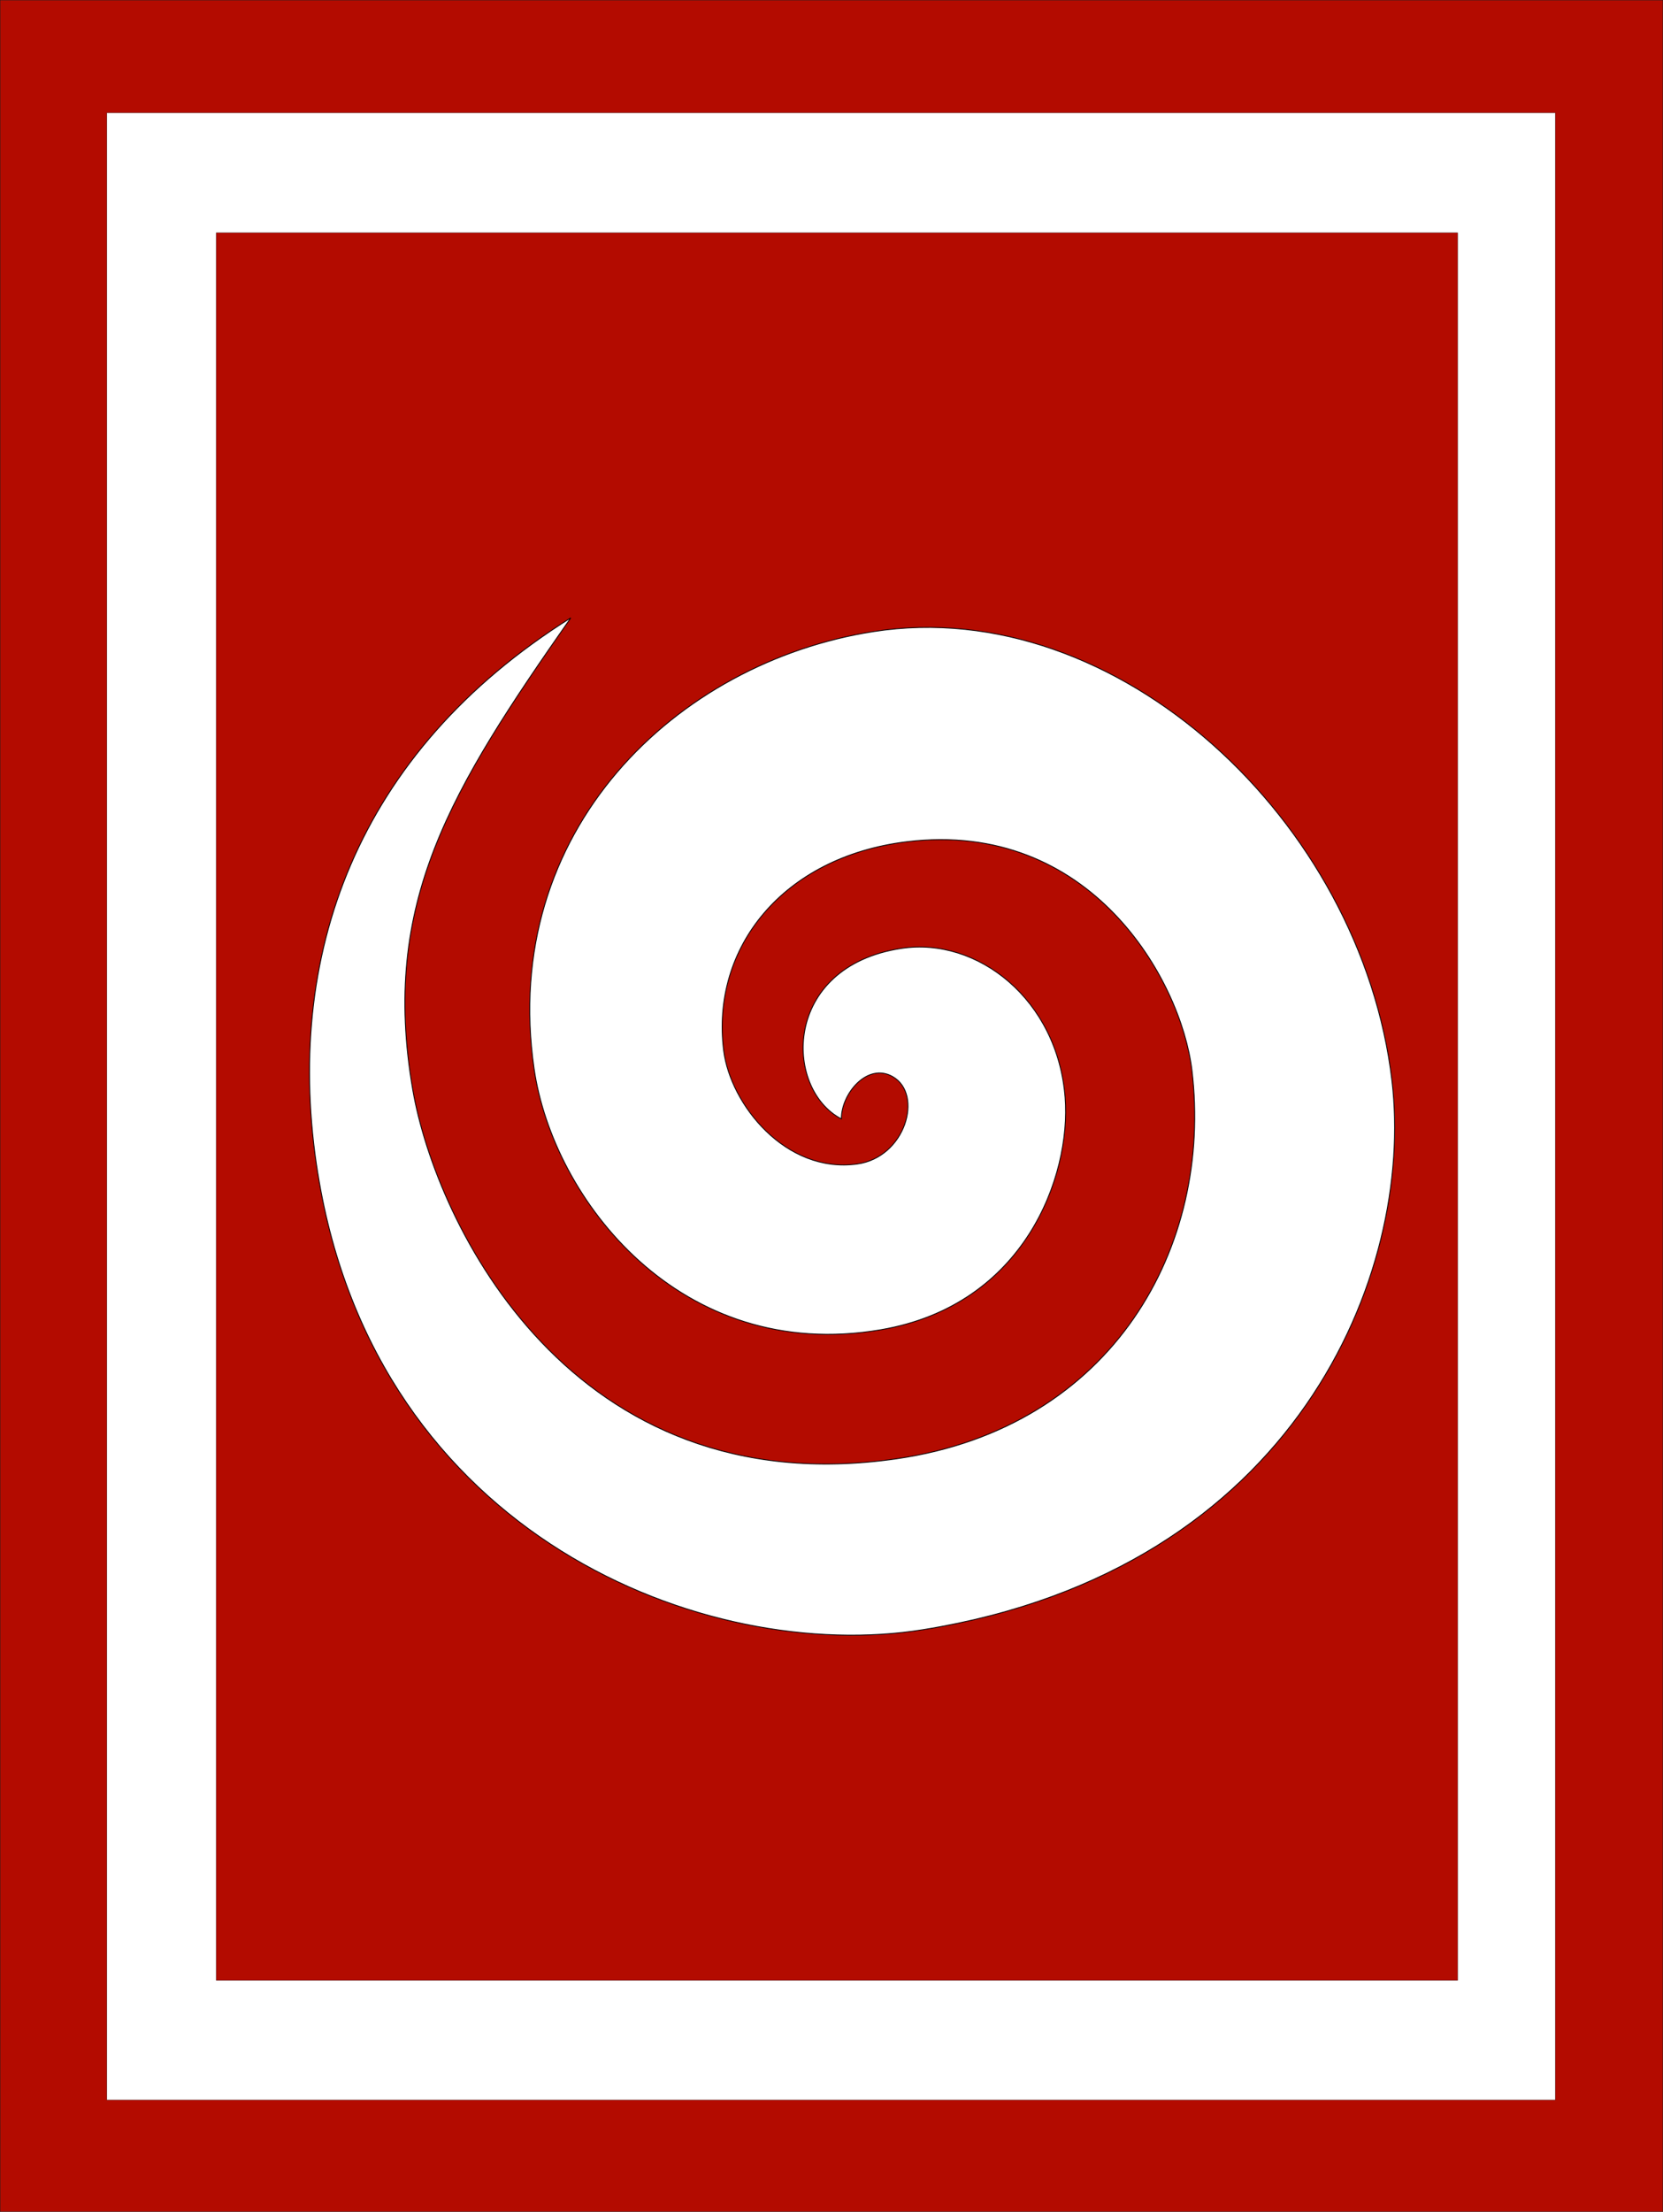
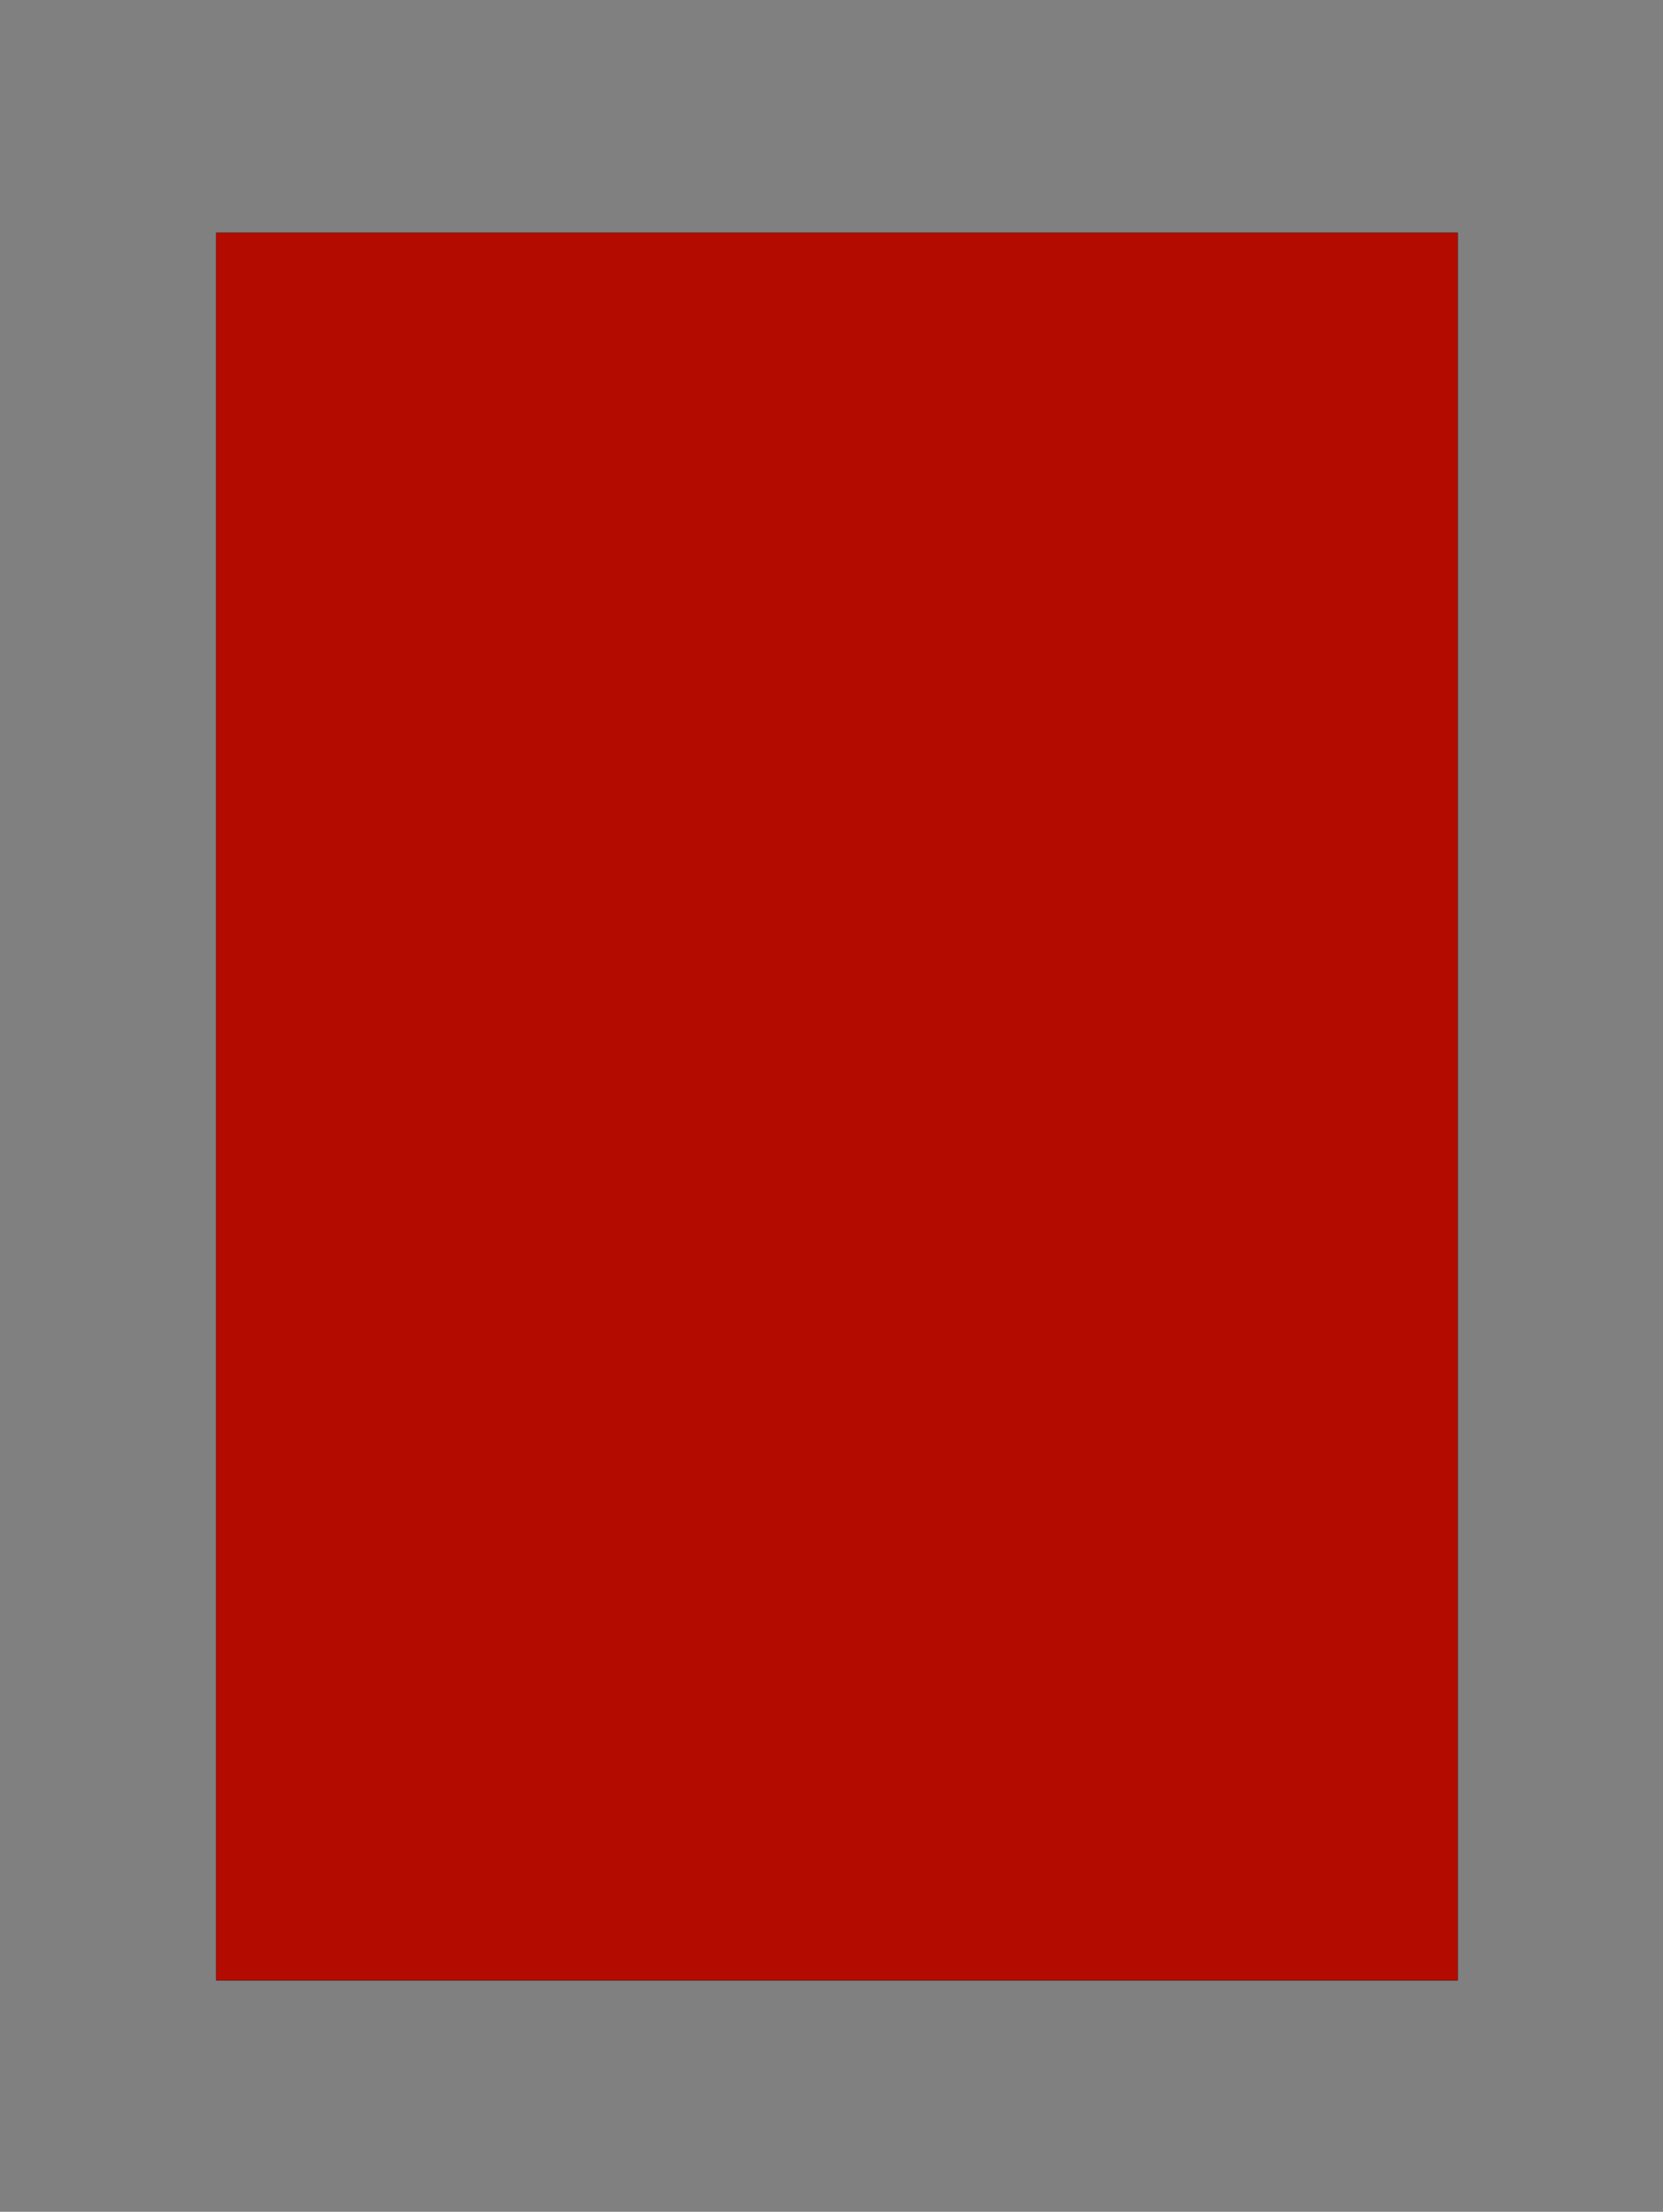
<svg xmlns="http://www.w3.org/2000/svg" viewBox="0 0 2009.29 2671.29">
  <rect x="0" y="0" width="2009.29" height="2671.29" fill="#808080" stroke="none" />
  <defs>
    <style>.cls-1{fill:#b30b00;}.cls-1,.cls-2,.cls-3{stroke:#000;}.cls-1,.cls-2{stroke-width:0.29px;}.cls-2,.cls-3{fill:#fff;}.cls-3{fill-rule:evenodd;}</style>
  </defs>
  <g id="Layer_2" data-name="Layer 2">
    <g id="Layer_1-2" data-name="Layer 1">
-       <rect class="cls-1" x="0.14" y="0.14" width="2009" height="2671" />
-       <rect class="cls-2" x="129.14" y="136.29" width="1750" height="2400" />
      <rect class="cls-1" x="261.2" y="281.12" width="1500" height="2110.76" />
-       <path id="path4344" class="cls-3" d="M384.14,1417.74c70.59,437.43,468.38,592.82,731.46,550.44,451-72.65,593.5-430.52,566.21-662.7C1645,992.26,1350.34,717,1055.67,762.79c-238.41,37.06-452,240.59-410.36,527.89,22.93,158.06,176.93,356.66,418.9,315.32,174.13-29.74,229.87-185.57,222.69-280.21-9-118.44-105.75-194.43-198-180.3-143.75,22-142.12,169.38-72.35,205.84-.18-30.64,31.61-68.54,62.14-51,37.29,21.44,15.35,97.45-42.91,105.53-86.57,12-153.17-72-161.39-136.68-15.9-125,71.91-234.24,220.86-252.55,222.12-27.3,331.73,166.42,344.92,276.09,25.44,211.65-94.25,431.08-356.9,469.16-392.52,56.9-556.44-283.28-584.56-445.6-39.19-226.18,46.2-363,190.9-570-259.43,162.81-347.85,409.1-305.51,671.5Z" />
    </g>
  </g>
</svg>